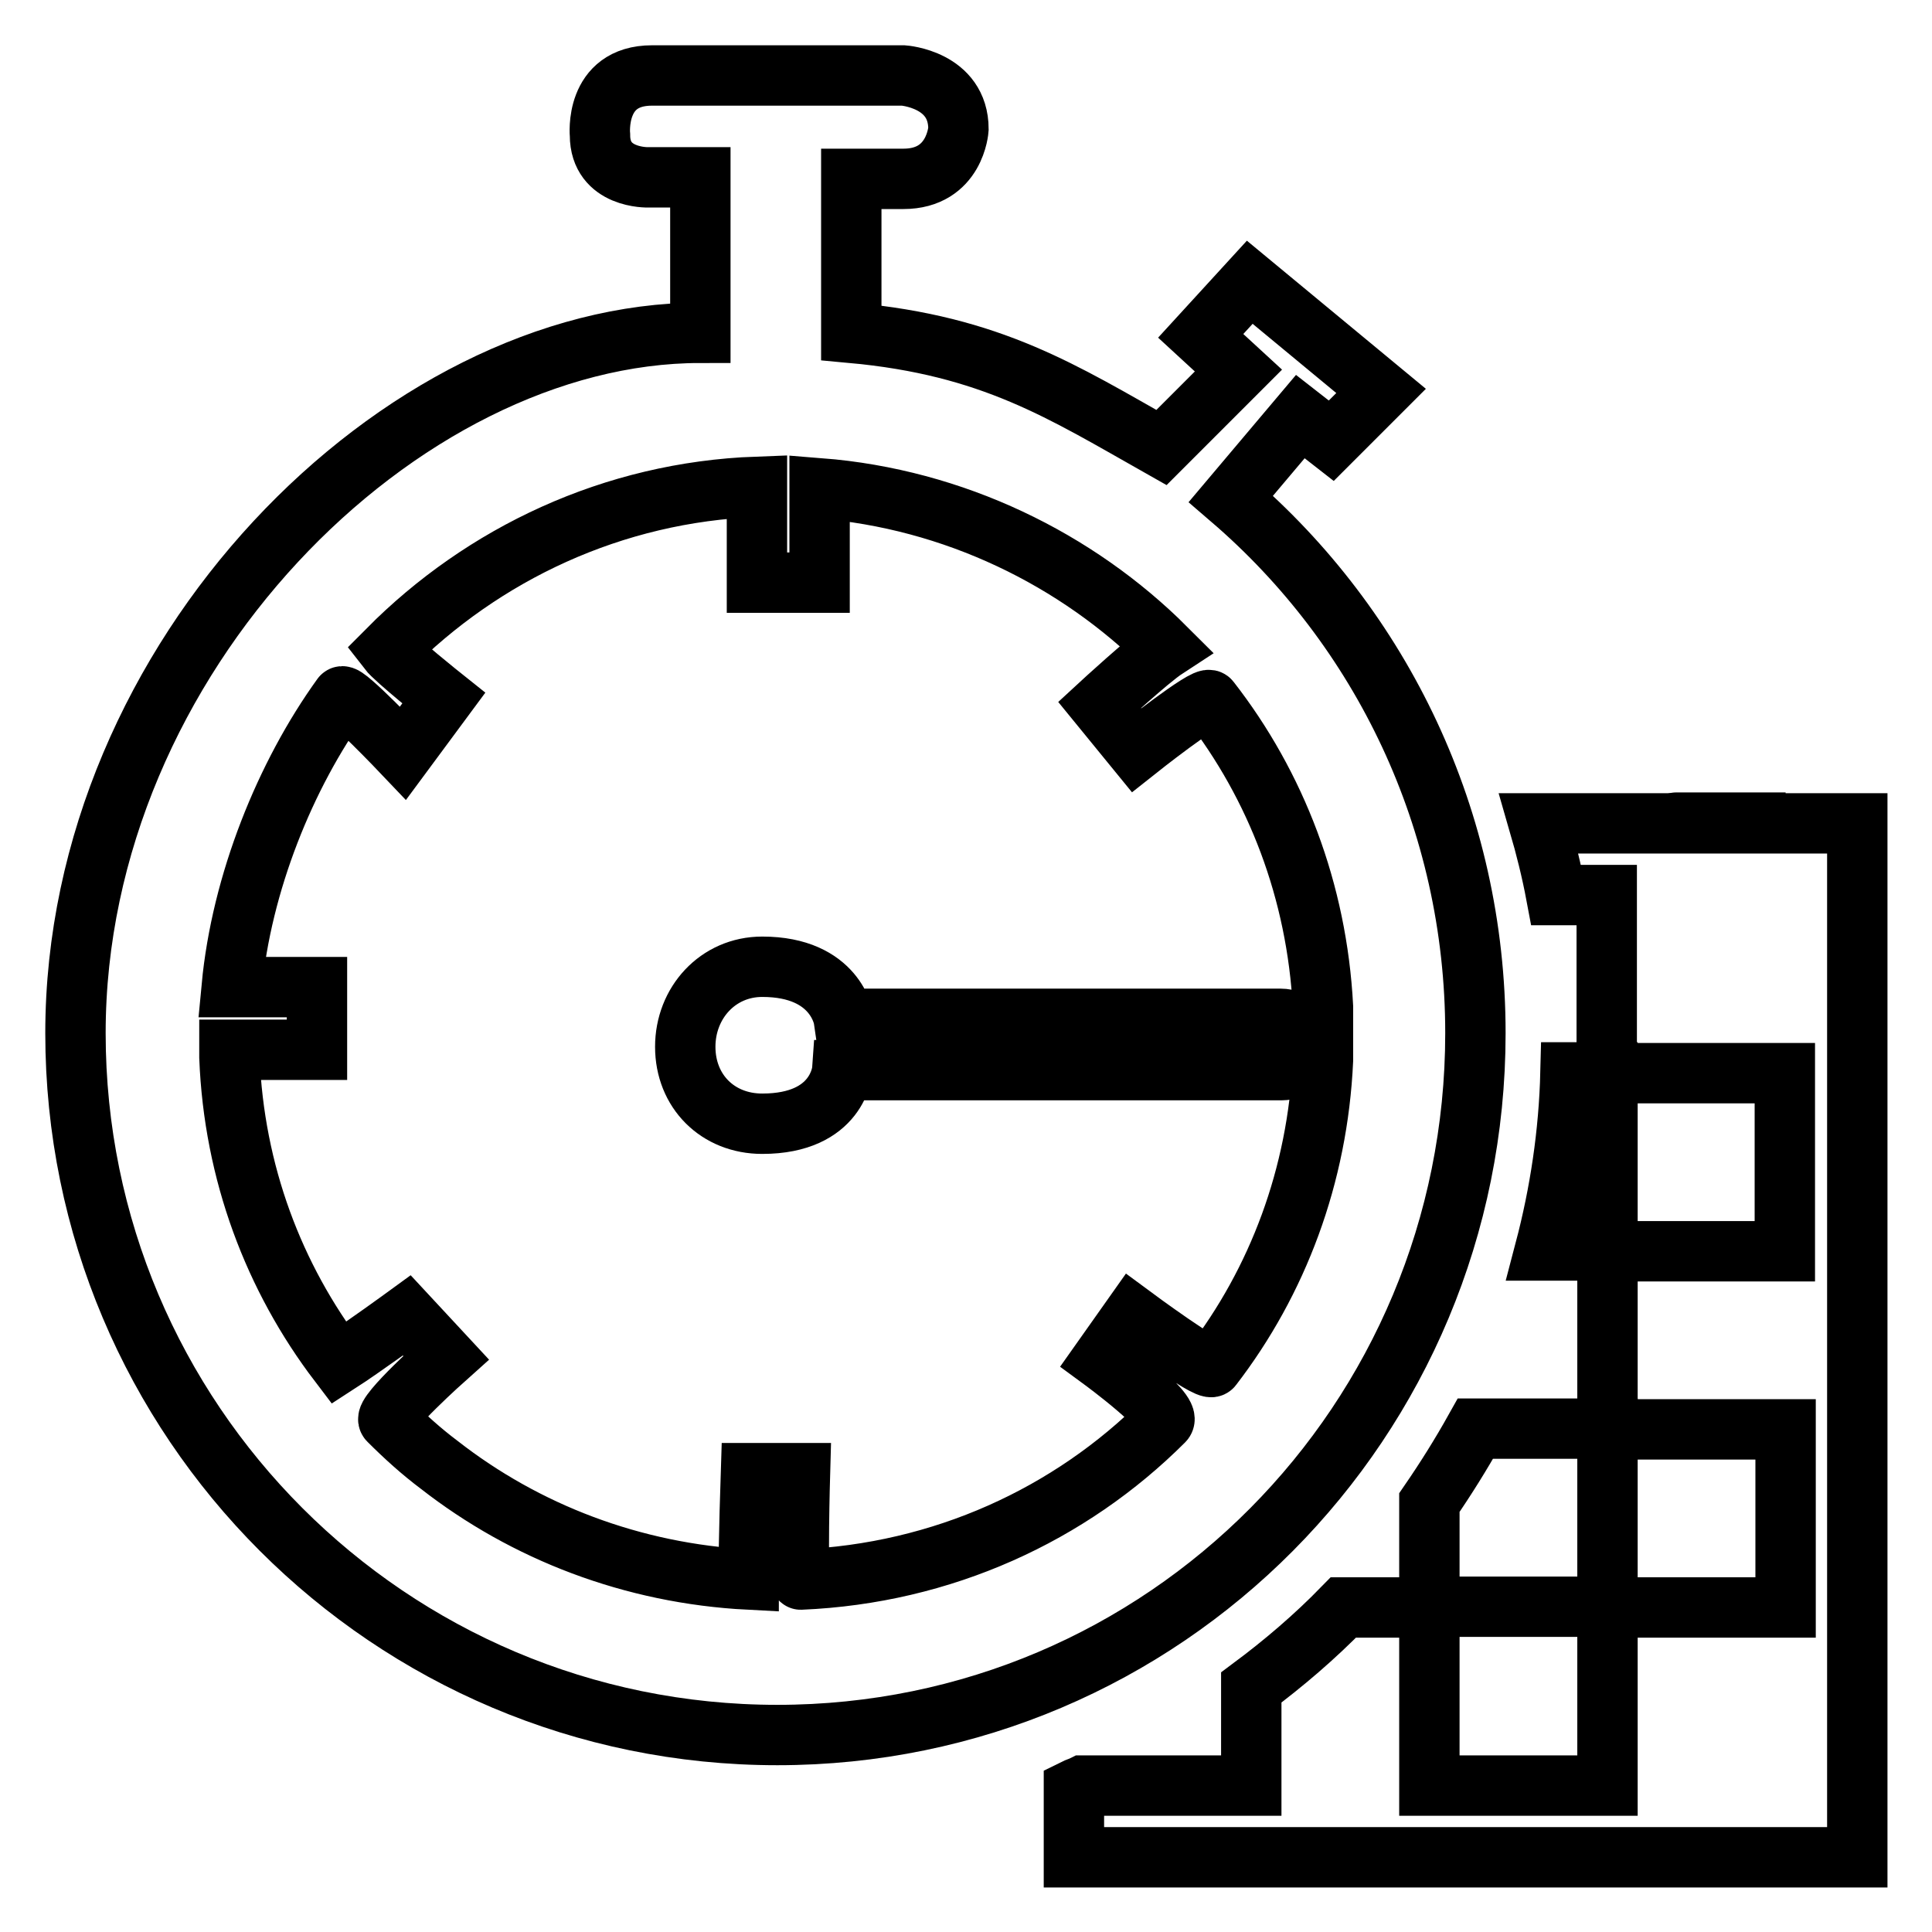
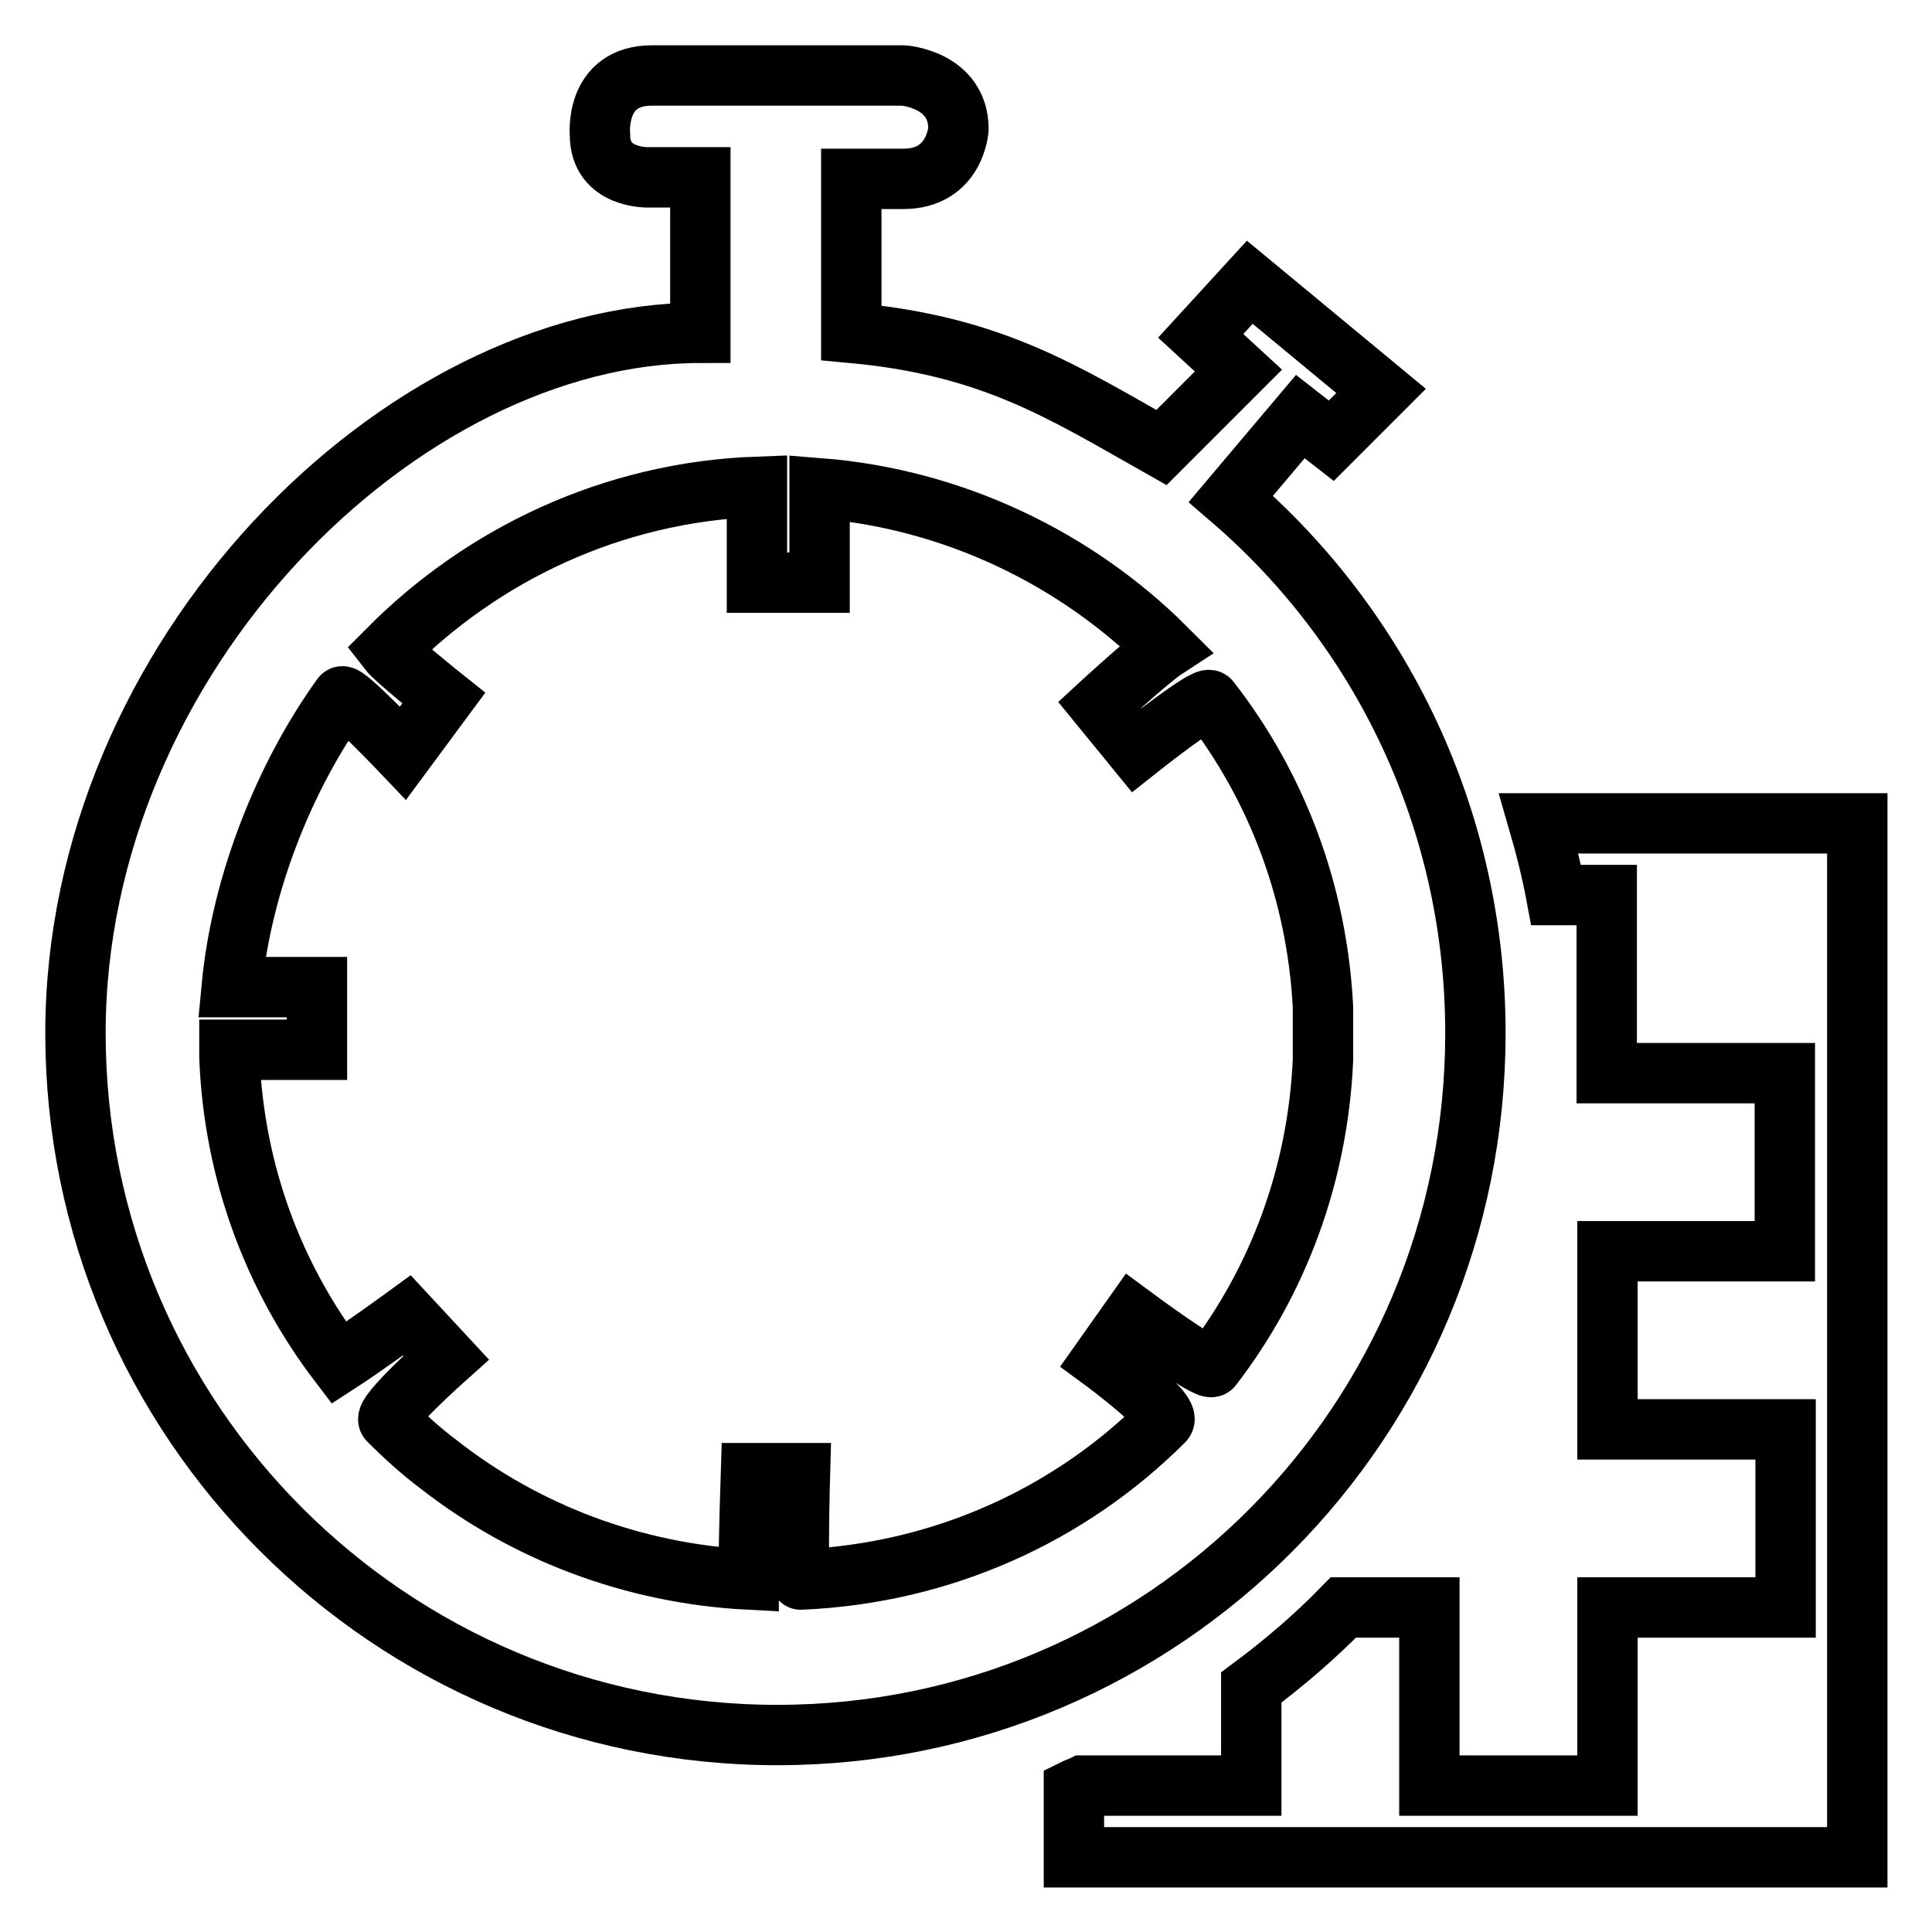
<svg xmlns="http://www.w3.org/2000/svg" version="1.1" x="0px" y="0px" viewBox="0 0 256 256" enable-background="new 0 0 256 256" xml:space="preserve">
  <g>
    <g>
      <path stroke-width="8" fill-opacity="0" stroke="#000000" d="M236.6,109.1L236.6,109.1c-8.3,0-19.7,0-32.7,0c0.9,3.1,1.7,6.3,2.3,9.5h6.7v23.6h23.6v23.6H213v23.6h23.6v23.6H213v23.6h-23.6v-23.6H178c-3.8,3.9-7.9,7.4-12.2,10.6v13h-22.3c-0.4,0.2-0.8,0.3-1.2,0.5v9c35.8,0,74.3,0,94.4,0v0h9.4V109.1H236.6z" />
-       <path stroke-width="8" fill-opacity="0" stroke="#000000" d="M213,189.3h-17.5c-1.9,3.4-3.9,6.6-6.1,9.8v13.8H213V189.3L213,189.3z" />
-       <path stroke-width="8" fill-opacity="0" stroke="#000000" d="M208.1,142.1c-0.2,8.1-1.4,16-3.4,23.6h8.3v-23.6H208.1z" />
-       <path stroke-width="8" fill-opacity="0" stroke="#000000" d="M236.6,109C208.7,109,228.2,109,236.6,109L236.6,109z" />
      <path stroke-width="8" fill-opacity="0" stroke="#000000" d="M195.5,136.9c0-28.3-12.5-53.7-32.4-70.8l9.2-10.9l4.1,3.2l6.6-6.6l-17.4-14.4l-6.5,7.1l5,4.6l-10.2,10.2c-13.1-7.4-22.5-13.5-41.1-15.2V23.7h6.9c6.9,0,7.3-6.6,7.3-6.6c0-6.6-7.3-7.1-7.3-7.1H86.4c-7.7,0-6.9,7.9-6.9,7.9c0,5.8,6.4,5.6,6.4,5.6h6.9v20.6C53.1,44.1,10,87,10,136.9c0,51.3,41.6,93,93,93C154.3,229.9,195.5,188.3,195.5,136.9z M150.1,174.4l-4.1,5.8c0,0,9.4,6.9,8.2,8.1c-12.4,12.4-29.3,20.2-48.1,21c-0.5,0-0.1-14.1-0.1-14.1l-6.5,0c0,0-0.3,9-0.3,14.1c-15.4-0.8-29.6-6.3-41-15.2c-2.4-1.8-4.6-3.8-6.7-5.9c-0.8-0.8,7.6-8.3,7.6-8.3l-5.2-5.6c0,0-5.9,4.3-9,6.3c-8.6-11.3-13.9-25.2-14.5-40.5c0-0.1,0-0.5,0-1h11.6v-8.3H30.7c1.3-13.8,7.1-28.1,14.6-38.5c0.4-0.6,8.1,7.5,8.1,7.5l5.4-7.3c0,0-6.4-5.1-7.4-6.4c12.6-12.7,29.8-20.9,48.9-21.6v12.7h8.3V64.7c17.8,1.4,34.1,9.4,45.9,21.2c-2.3,1.5-8.8,7.5-8.8,7.5l4.9,6c0,0,9.2-7.3,9.7-6.6c8.8,11.3,14.2,25.3,15,40.6c0,0,0,6.4,0,7.1c-0.7,15.3-6,29.3-14.7,40.6C160.1,181.8,150.1,174.4,150.1,174.4z" />
-       <path stroke-width="8" fill-opacity="0" stroke="#000000" d="M169.7,135c0,0-44.4,0-57.9,0c0,0-1-6.9-10.8-6.9c-5.9,0-10.2,4.8-10.2,10.6c0,5.9,4.3,10.2,10.2,10.2c10.1,0,10.6-7.1,10.6-7.1c13.3,0,58.2,0,58.2,0c1.9,0,3.4-1.5,3.4-3.4C173.2,136.5,171.6,135,169.7,135z" />
    </g>
  </g>
</svg>